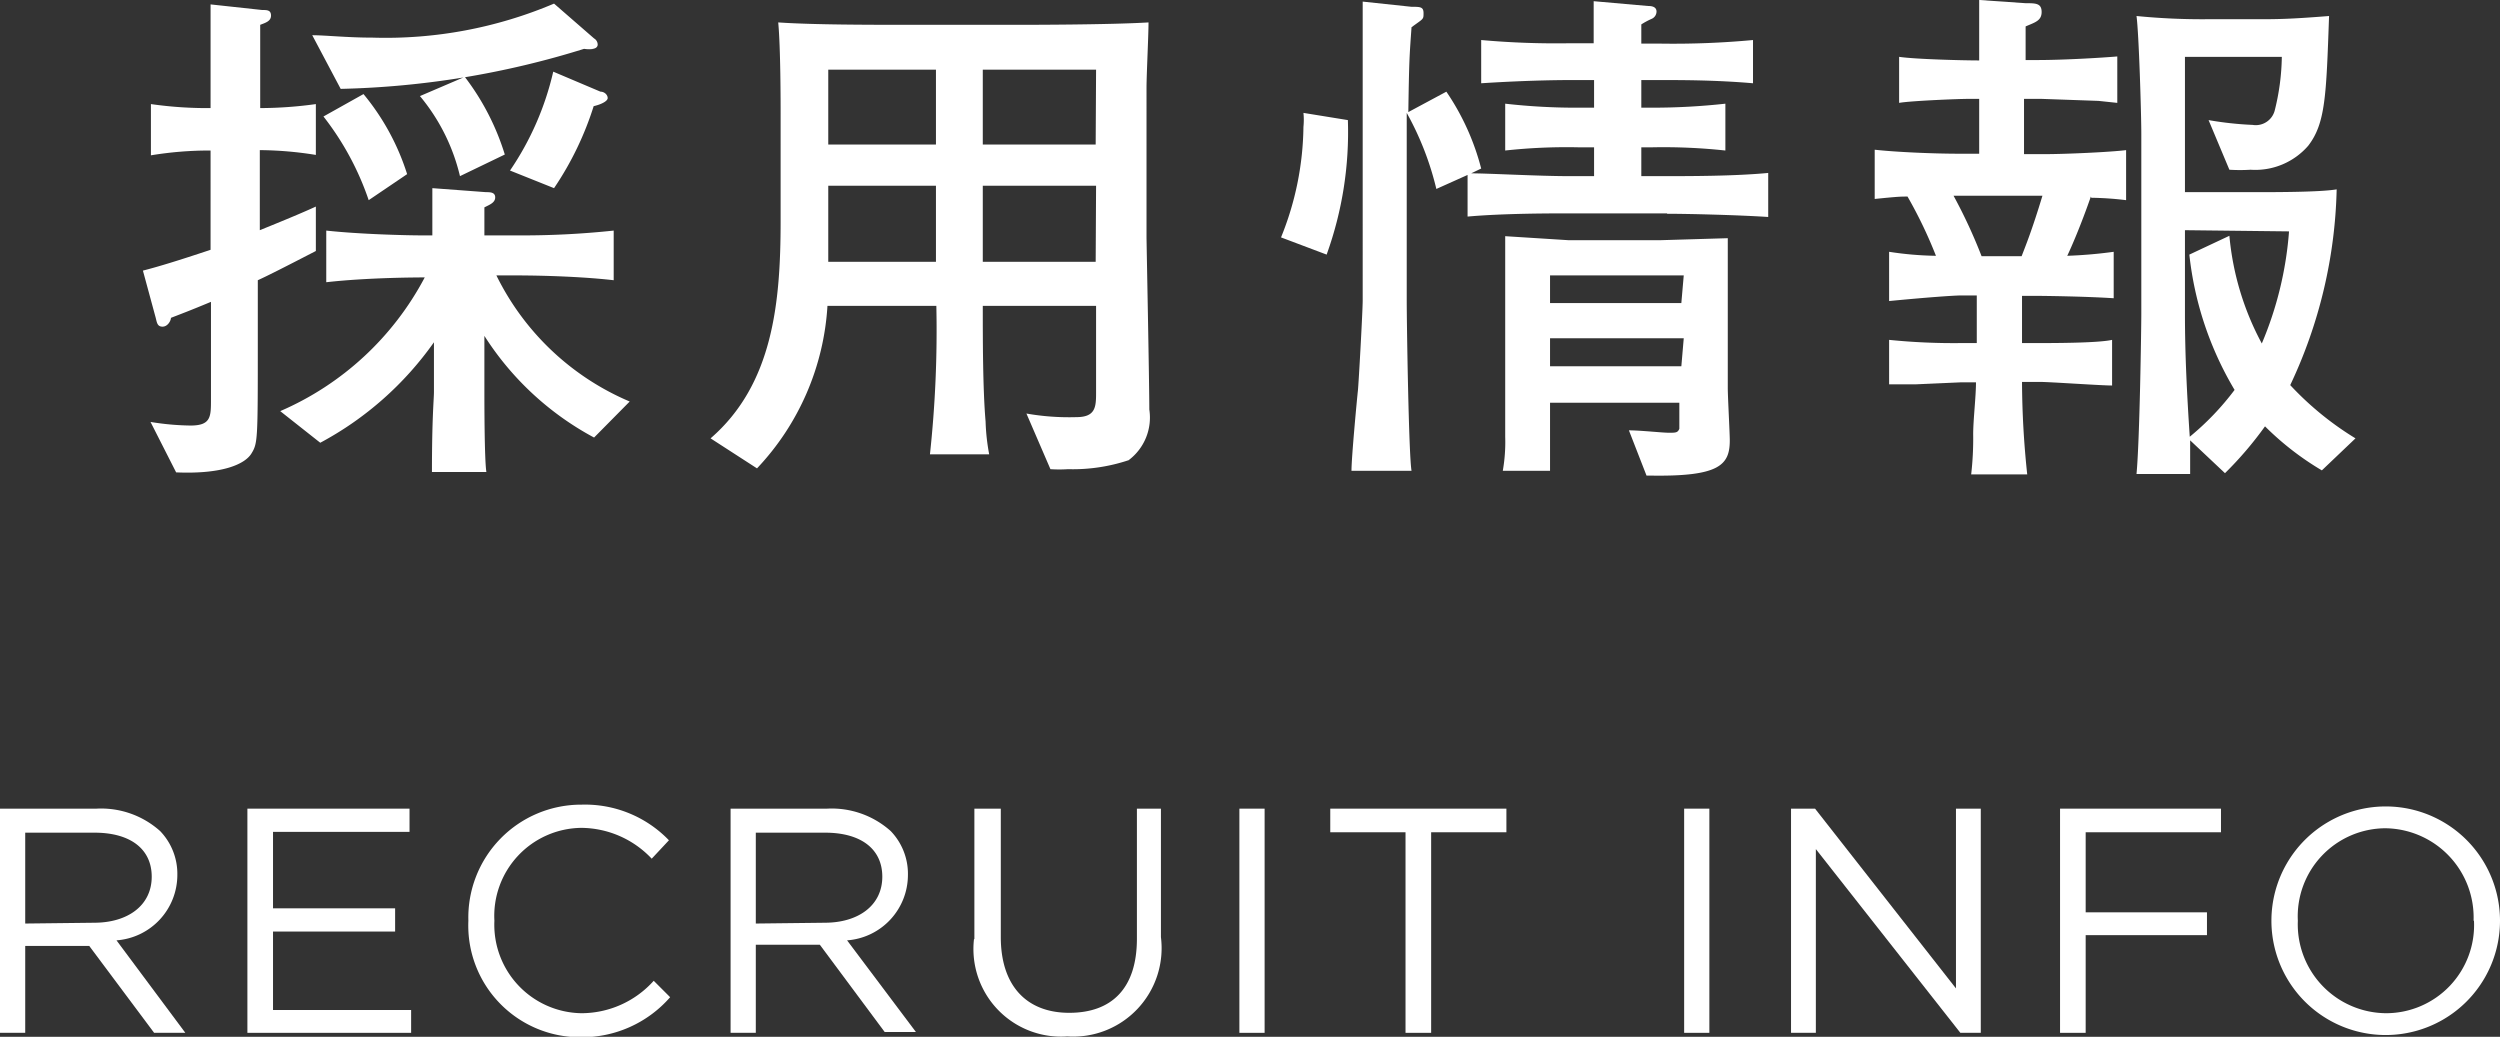
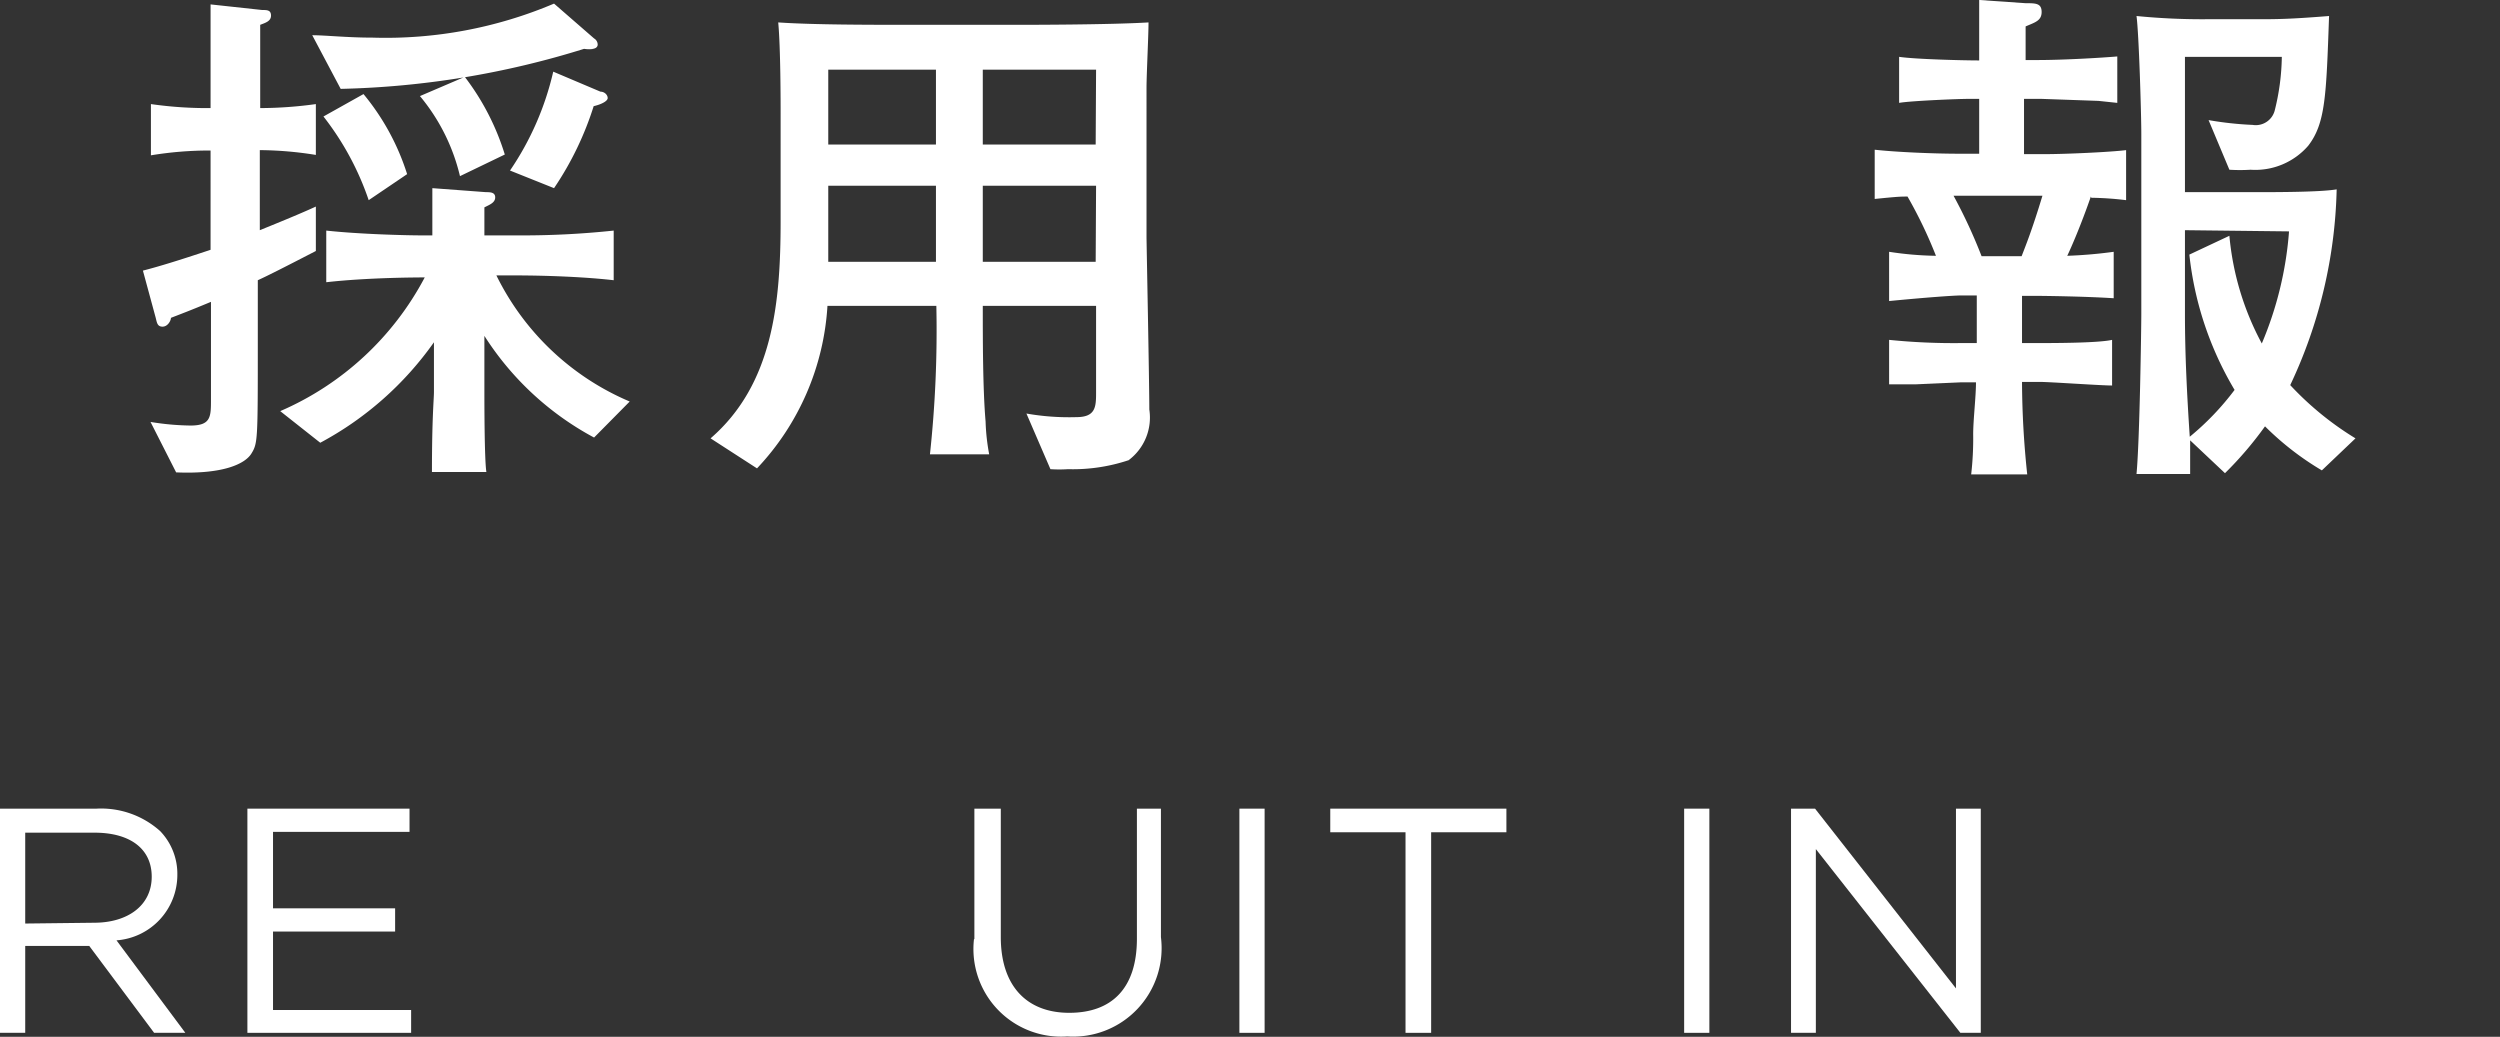
<svg xmlns="http://www.w3.org/2000/svg" viewBox="0 0 62.45 25.9">
  <rect x="0" y="0" width="62.45" height="25.9" fill="#333333" stroke="none" />
  <defs>
    <style>.cls-1{fill:#fff;}</style>
  </defs>
  <title>アセット 7</title>
  <g id="レイヤー_2" data-name="レイヤー 2">
    <g id="レイヤー_1-2" data-name="レイヤー 1">
      <g id="recruit">
        <path class="cls-1" d="M6.44,7V8.52c0,2.48,0,2.55-.16,2.81s-.71.52-1.88.47l-.64-1.26a6.56,6.56,0,0,0,1,.09c.51,0,.51-.22.51-.65V7.54c-.55.23-.77.31-1,.4,0,.07-.08.22-.21.22s-.14-.1-.17-.22L3.57,6.76c.39-.1.88-.25,1.69-.52V3.76a8.94,8.94,0,0,0-1.49.12V2.6a9.86,9.86,0,0,0,1.49.1c0-.48,0-.56,0-.77,0-1.34,0-1.5,0-1.82L6.55.25c.12,0,.22,0,.22.14S6.63.57,6.5.62c0,.57,0,1.51,0,2.08a10.21,10.21,0,0,0,1.39-.1V3.87a9.12,9.12,0,0,0-1.4-.12v2c.84-.34,1.16-.48,1.4-.59V6.27C7,6.73,6.66,6.9,6.44,7m8.4,3.93A7.38,7.38,0,0,1,12.1,8.39V9.84c0,.16,0,1.66.05,1.95H10.79c0-1.38.05-1.82.05-2V8.55A8.22,8.22,0,0,1,8,11.06l-1-.79a7.4,7.4,0,0,0,3.61-3.34c-.12,0-1.4,0-2.46.12V5.76c.82.09,2,.12,2.38.12h.27c0-.83,0-.92,0-1.18l1.34.1c.1,0,.23,0,.23.13s-.13.18-.27.25v.7h.81a21.5,21.5,0,0,0,2.42-.12V7c-1.05-.12-2.33-.12-2.42-.12H12.4a6.56,6.56,0,0,0,3.33,3.15Zm0-9.71a.79.79,0,0,1-.25,0,22,22,0,0,1-6.08,1L7.8.88c.33,0,.87.06,1.51.06A10.77,10.77,0,0,0,13.84.09l1,.87a.18.18,0,0,1,.09.16s0,.1-.15.1M9.21,5A7.08,7.08,0,0,0,8.08,2.91l1-.56a5.93,5.93,0,0,1,1.09,2Zm2.28-.6a4.87,4.87,0,0,0-1-2l1.12-.48a6.18,6.18,0,0,1,1,1.94Zm3.35-1.78a7.86,7.86,0,0,1-1,2.08l-1.1-.44a7.27,7.27,0,0,0,1.08-2.47L15,2.29c.1,0,.18.08.18.16s-.18.17-.39.21" />
        <path class="cls-1" d="M28.21,11.49a4.4,4.4,0,0,1-1.53.23,3.38,3.38,0,0,1-.44,0l-.6-1.39a6.13,6.13,0,0,0,1.25.09c.48,0,.49-.26.49-.61V7.64H24.55c0,.84,0,2.07.07,2.89a5.23,5.23,0,0,0,.09.82H23.23a28.84,28.84,0,0,0,.16-3.71H20.67a6.47,6.47,0,0,1-1.76,4.06l-1.16-.75c1.56-1.35,1.75-3.39,1.75-5.43V2.83c0-.22,0-1.65-.06-2.27.86.06,2.34.06,3.22.06h2.82c.09,0,2.24,0,3.21-.06,0,.32-.05,1.31-.05,1.63V5.92c0,.12.07,3.63.07,4.31a1.33,1.33,0,0,1-.51,1.26M23.38,1.74H20.69V3.61h2.69Zm0,2.9H20.69v1.9h2.69Zm4-2.9H24.55V3.61h2.82Zm0,2.9H24.55v1.9h2.82Z" />
-         <path class="cls-1" d="M33.14,6.36,32,5.93a7.54,7.54,0,0,0,.56-2.76,1.72,1.72,0,0,0,0-.35L33.67,3a9,9,0,0,1-.52,3.33m8.5-1H39.2c-.44,0-1.65,0-2.54.08V4.37l-.78.35a7.46,7.46,0,0,0-.74-1.9c0,.14,0,.7,0,.82V7.5c0,.56.05,3.87.12,4.26h-1.5c0-.34.14-1.82.16-2s.12-2,.12-2.25V3.64c0-.57,0-3.09,0-3.6l1.22.13c.22,0,.3,0,.3.16s0,.13-.3.35c-.05.71-.06.78-.08,2.12l.95-.51A6.11,6.11,0,0,1,37,4.21l-.25.12c.42,0,1.7.07,2.43.07h.64V3.68h-.39a14.09,14.09,0,0,0-1.83.08V2.59a15.69,15.69,0,0,0,1.83.1h.39V2h-.58c-.14,0-1,0-2.24.08V1a21,21,0,0,0,2.24.08h.57c0-.35,0-.81,0-1.05l1.36.12c.05,0,.21,0,.21.14a.2.2,0,0,1-.12.18A1.87,1.87,0,0,0,41,.61c0,.06,0,.39,0,.48h.51A21.52,21.52,0,0,0,43.79,1V2.08C42.87,2,42,2,41.53,2H41v.69h.27a16.65,16.65,0,0,0,1.83-.1V3.76a14.4,14.4,0,0,0-1.83-.08H41v.72h.64c.55,0,1.7,0,2.53-.08v1.1c-.77-.05-2-.08-2.53-.08m-.51,6.54-.44-1.13c.29,0,.83.06,1,.06s.22,0,.26-.1v-.65H38.72c0,.27,0,1.46,0,1.7H37.54a4.16,4.16,0,0,0,.06-.85c0-.13,0-.74,0-.86V7.84c0-.65,0-1.48,0-1.94L39.18,6h2.3l1.68-.05c0,.35,0,1.55,0,1.91V9.7c0,.21.05,1.12.05,1.3,0,.62-.26.91-2,.88m.85-5H38.72v.69H42Zm0,1.57H38.72v.7H42Z" />
        <path class="cls-1" d="M52.23,4.91c-.25.72-.49,1.27-.59,1.48a11.5,11.5,0,0,0,1.16-.1V7.45c-.77-.05-1.87-.06-2-.06h-.29V8.57h.38c.38,0,1.52,0,1.87-.08V9.63c-.29,0-1.55-.09-1.81-.09h-.44a22.51,22.51,0,0,0,.13,2.31h-1.4a7.77,7.77,0,0,0,.05-1c0-.36.07-.94.07-1.3H49l-1.13.05-.68,0V8.49A16.1,16.1,0,0,0,49,8.57h.38V7.38H49c-.19,0-.88.05-1.81.14V6.29a8.4,8.4,0,0,0,1.17.1,11.23,11.23,0,0,0-.71-1.48c-.17,0-.23,0-.82.06V3.74c.54.06,1.47.1,2.12.1h.49V2.47h-.27c-.27,0-1.46.05-1.73.1V1.42c.4.06,1.6.09,2,.09,0-.69,0-.9,0-1.51l1.16.08c.25,0,.4,0,.4.22s-.17.26-.4.36c0,.2,0,.26,0,.84h.29c.69,0,1.66-.06,2-.09V2.57l-.47-.05L51,2.47h-.44V3.85h.55c.48,0,1.6-.05,2-.1V5a8,8,0,0,0-.87-.06M49,4.89h-.2a12.93,12.93,0,0,1,.7,1.51h1c.1-.26.26-.65.52-1.51Zm9,6.86a7.18,7.18,0,0,1-1.42-1.1,9,9,0,0,1-1,1.17L54.71,11c0,.29,0,.77,0,.84H53.37c.08-.83.12-3.67.12-4V3.34c0-.48-.06-2.51-.12-2.94a16.7,16.7,0,0,0,1.8.08H56.4c.46,0,.78,0,1.78-.08-.07,2-.09,2.68-.52,3.24a1.75,1.75,0,0,1-1.44.6,4.34,4.34,0,0,1-.53,0L55.17,3a8.46,8.46,0,0,0,1.1.12.49.49,0,0,0,.55-.35A5.8,5.8,0,0,0,57,1.42H54.58V4.8h1.79c.48,0,1.6,0,2-.07a12.05,12.05,0,0,1-1.16,4.89,7.7,7.7,0,0,0,1.63,1.33Zm-3.42-6V7.85c0,1,.05,2,.12,3.06a6.76,6.76,0,0,0,1.12-1.17,8.34,8.34,0,0,1-1.13-3.38l1-.47a7,7,0,0,0,.81,2.69,8.87,8.87,0,0,0,.68-2.8Z" />
        <path class="cls-1" d="M0,20.2H2.41A2.21,2.21,0,0,1,4,20.76a1.54,1.54,0,0,1,.43,1.1v0a1.64,1.64,0,0,1-1.52,1.63L4.63,25.8H3.85L2.23,23.63H.63V25.8H0Zm2.35,2.85c.84,0,1.44-.43,1.44-1.15v0c0-.69-.53-1.1-1.43-1.1H.63v2.27Z" />
        <polygon class="cls-1" points="6.18 20.2 10.23 20.2 10.23 20.78 6.82 20.78 6.82 22.69 9.87 22.69 9.87 23.27 6.82 23.27 6.82 25.23 10.27 25.23 10.27 25.8 6.18 25.8 6.18 20.2" />
-         <path class="cls-1" d="M11.7,23v0a2.82,2.82,0,0,1,2.83-2.9,2.91,2.91,0,0,1,2.18.89l-.43.46a2.44,2.44,0,0,0-1.76-.77A2.2,2.2,0,0,0,12.35,23v0a2.21,2.21,0,0,0,2.17,2.31,2.43,2.43,0,0,0,1.81-.81l.41.41a2.92,2.92,0,0,1-2.24,1A2.79,2.79,0,0,1,11.7,23" />
-         <path class="cls-1" d="M18.25,20.2h2.41a2.21,2.21,0,0,1,1.59.56,1.54,1.54,0,0,1,.43,1.1v0a1.64,1.64,0,0,1-1.52,1.63l1.72,2.29H22.1l-1.62-2.18h-1.6V25.8h-.63Zm2.35,2.85c.84,0,1.44-.43,1.44-1.15v0c0-.69-.53-1.1-1.43-1.1H18.88v2.27Z" />
        <path class="cls-1" d="M24.34,23.46V20.2H25v3.21c0,1.21.64,1.89,1.71,1.89s1.69-.62,1.69-1.85V20.2H29v3.21a2.21,2.21,0,0,1-2.34,2.48,2.19,2.19,0,0,1-2.33-2.43" />
        <rect class="cls-1" x="30.96" y="20.2" width="0.63" height="5.6" />
        <polygon class="cls-1" points="35.11 20.79 33.23 20.79 33.23 20.2 37.63 20.2 37.63 20.79 35.75 20.79 35.75 25.8 35.11 25.8 35.11 20.79" />
        <rect class="cls-1" x="42.07" y="20.2" width="0.63" height="5.6" />
        <polygon class="cls-1" points="44.74 20.2 45.34 20.2 48.86 24.69 48.86 20.2 49.48 20.2 49.48 25.8 48.97 25.8 45.36 21.21 45.36 25.8 44.74 25.8 44.74 20.2" />
-         <polygon class="cls-1" points="51.46 20.2 55.48 20.2 55.48 20.79 52.1 20.79 52.1 22.79 55.13 22.79 55.13 23.36 52.1 23.36 52.1 25.8 51.46 25.8 51.46 20.2" />
-         <path class="cls-1" d="M56.74,23v0a2.85,2.85,0,1,1,5.71,0v0a2.85,2.85,0,1,1-5.71,0m5.05,0v0a2.23,2.23,0,0,0-2.21-2.31A2.2,2.2,0,0,0,57.4,23v0a2.22,2.22,0,0,0,2.21,2.31A2.2,2.2,0,0,0,61.8,23" />
      </g>
    </g>
  </g>
</svg>